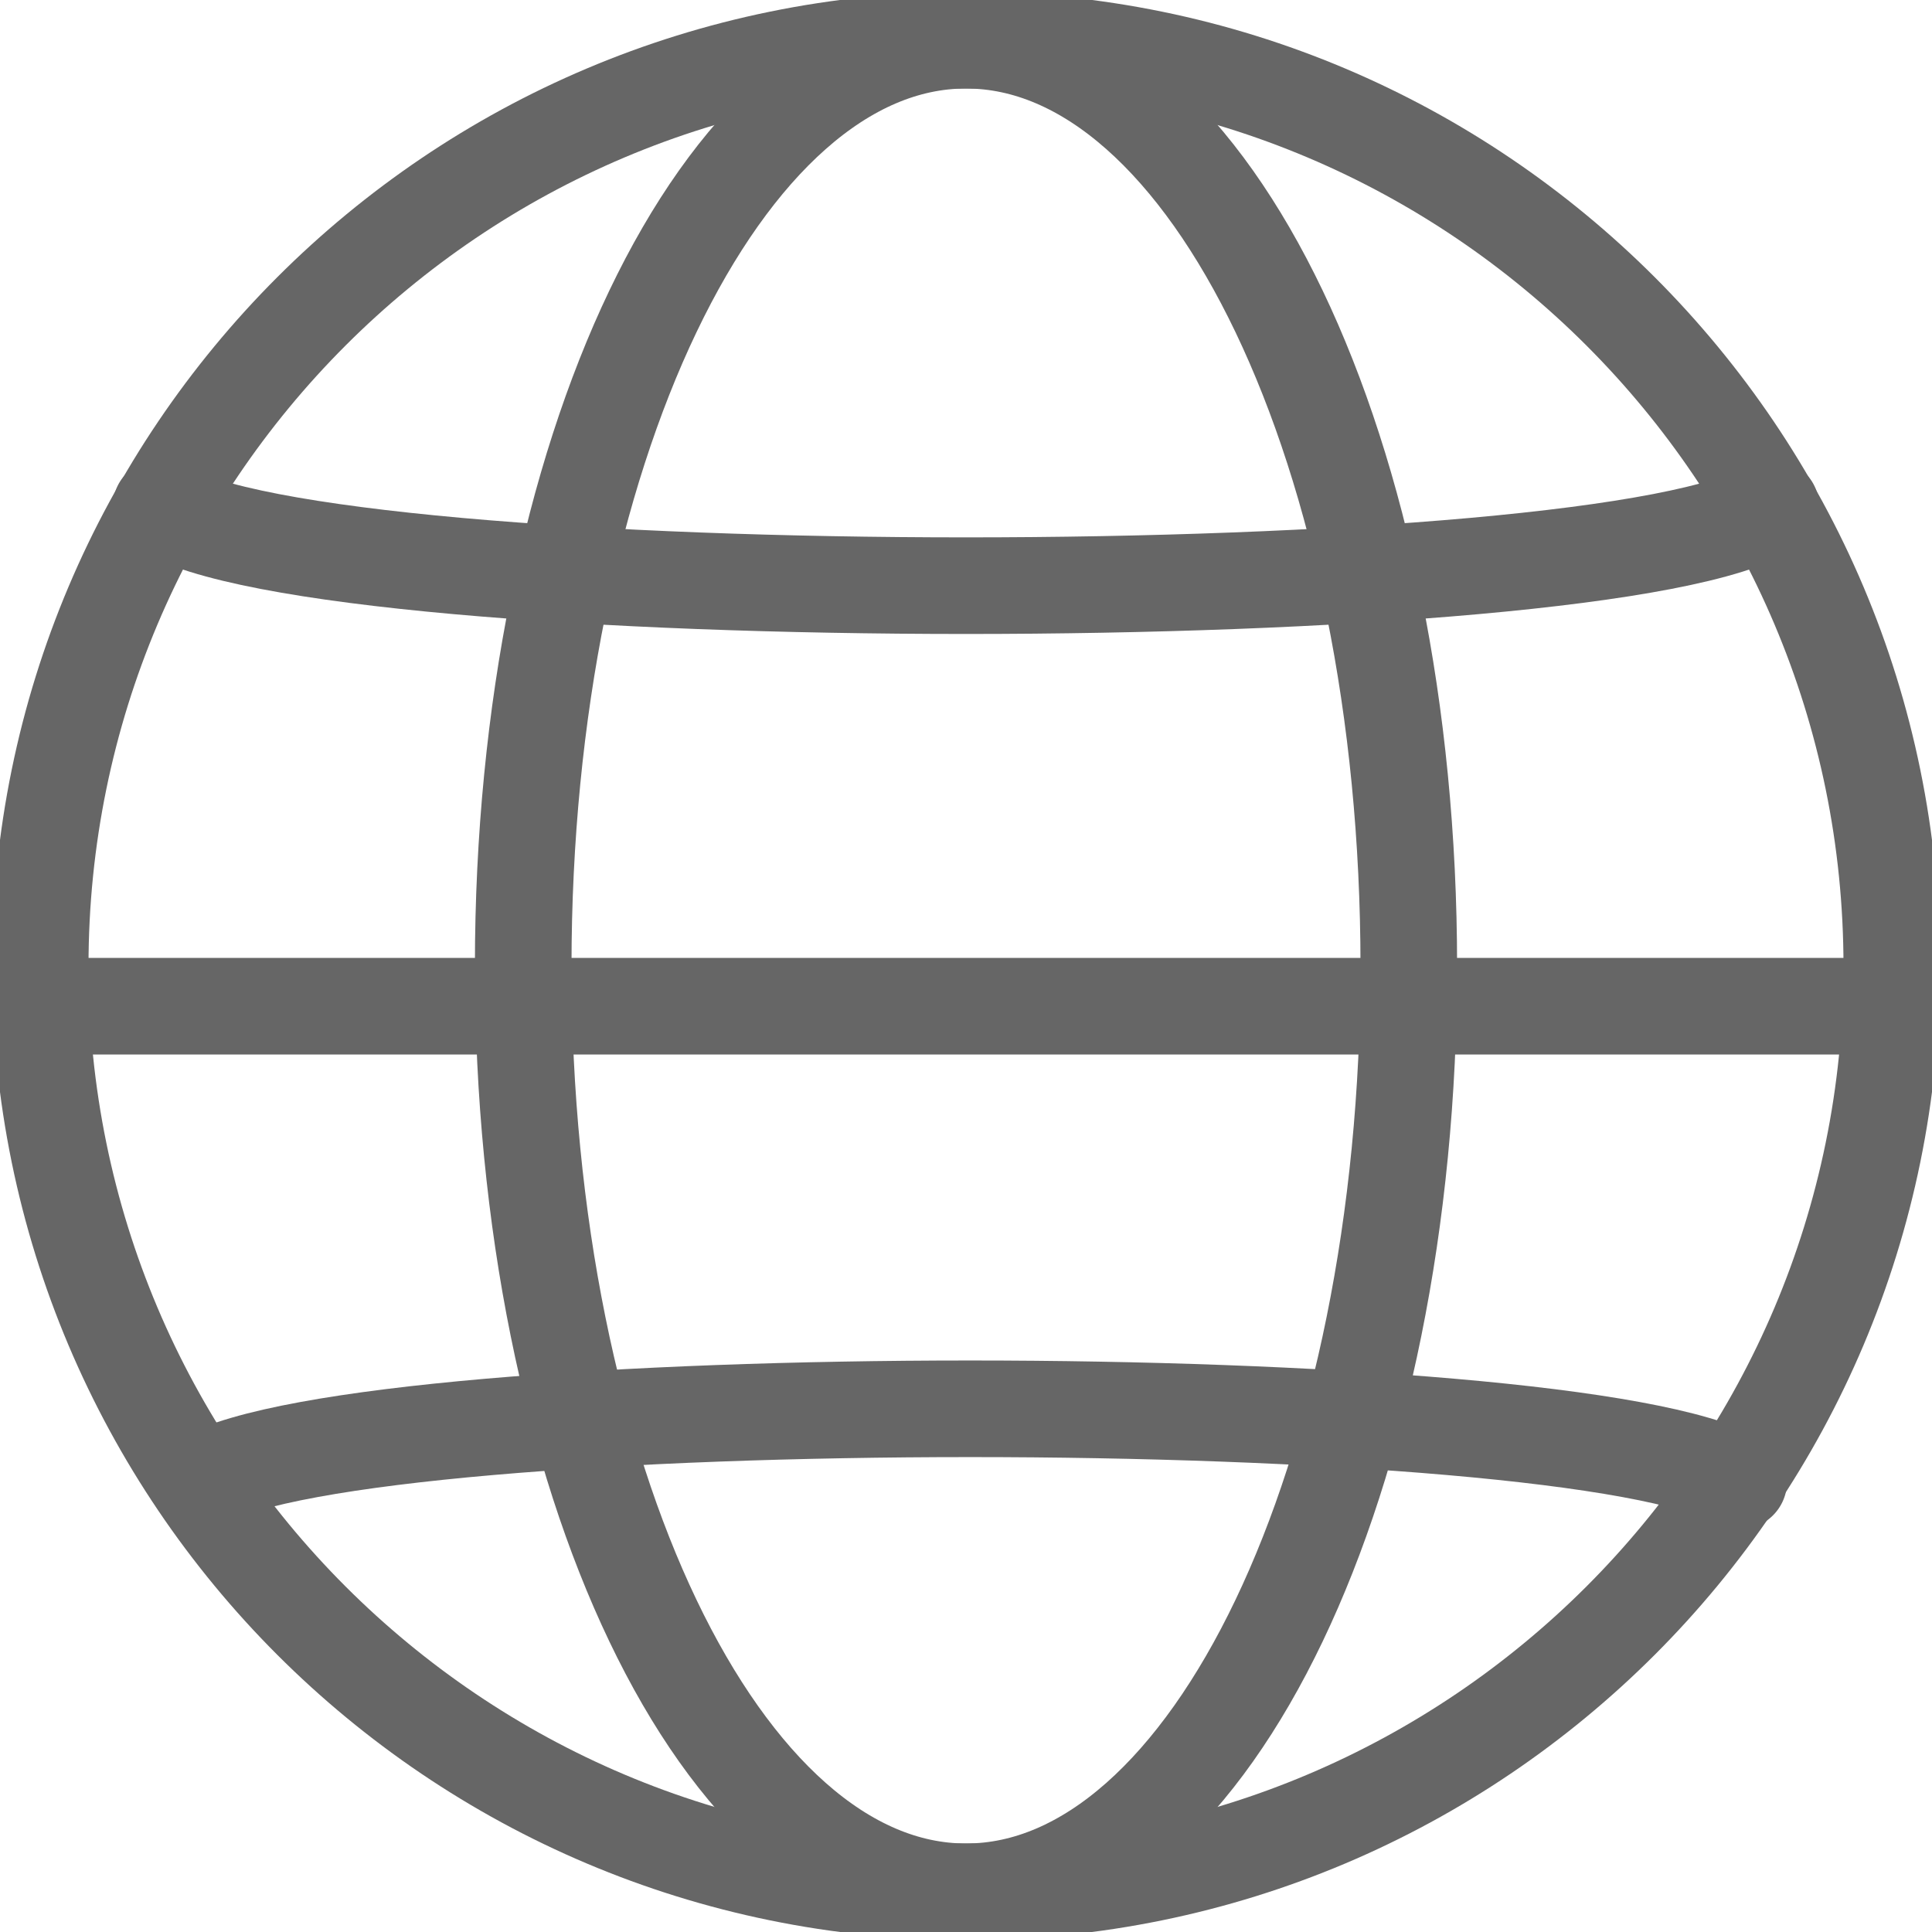
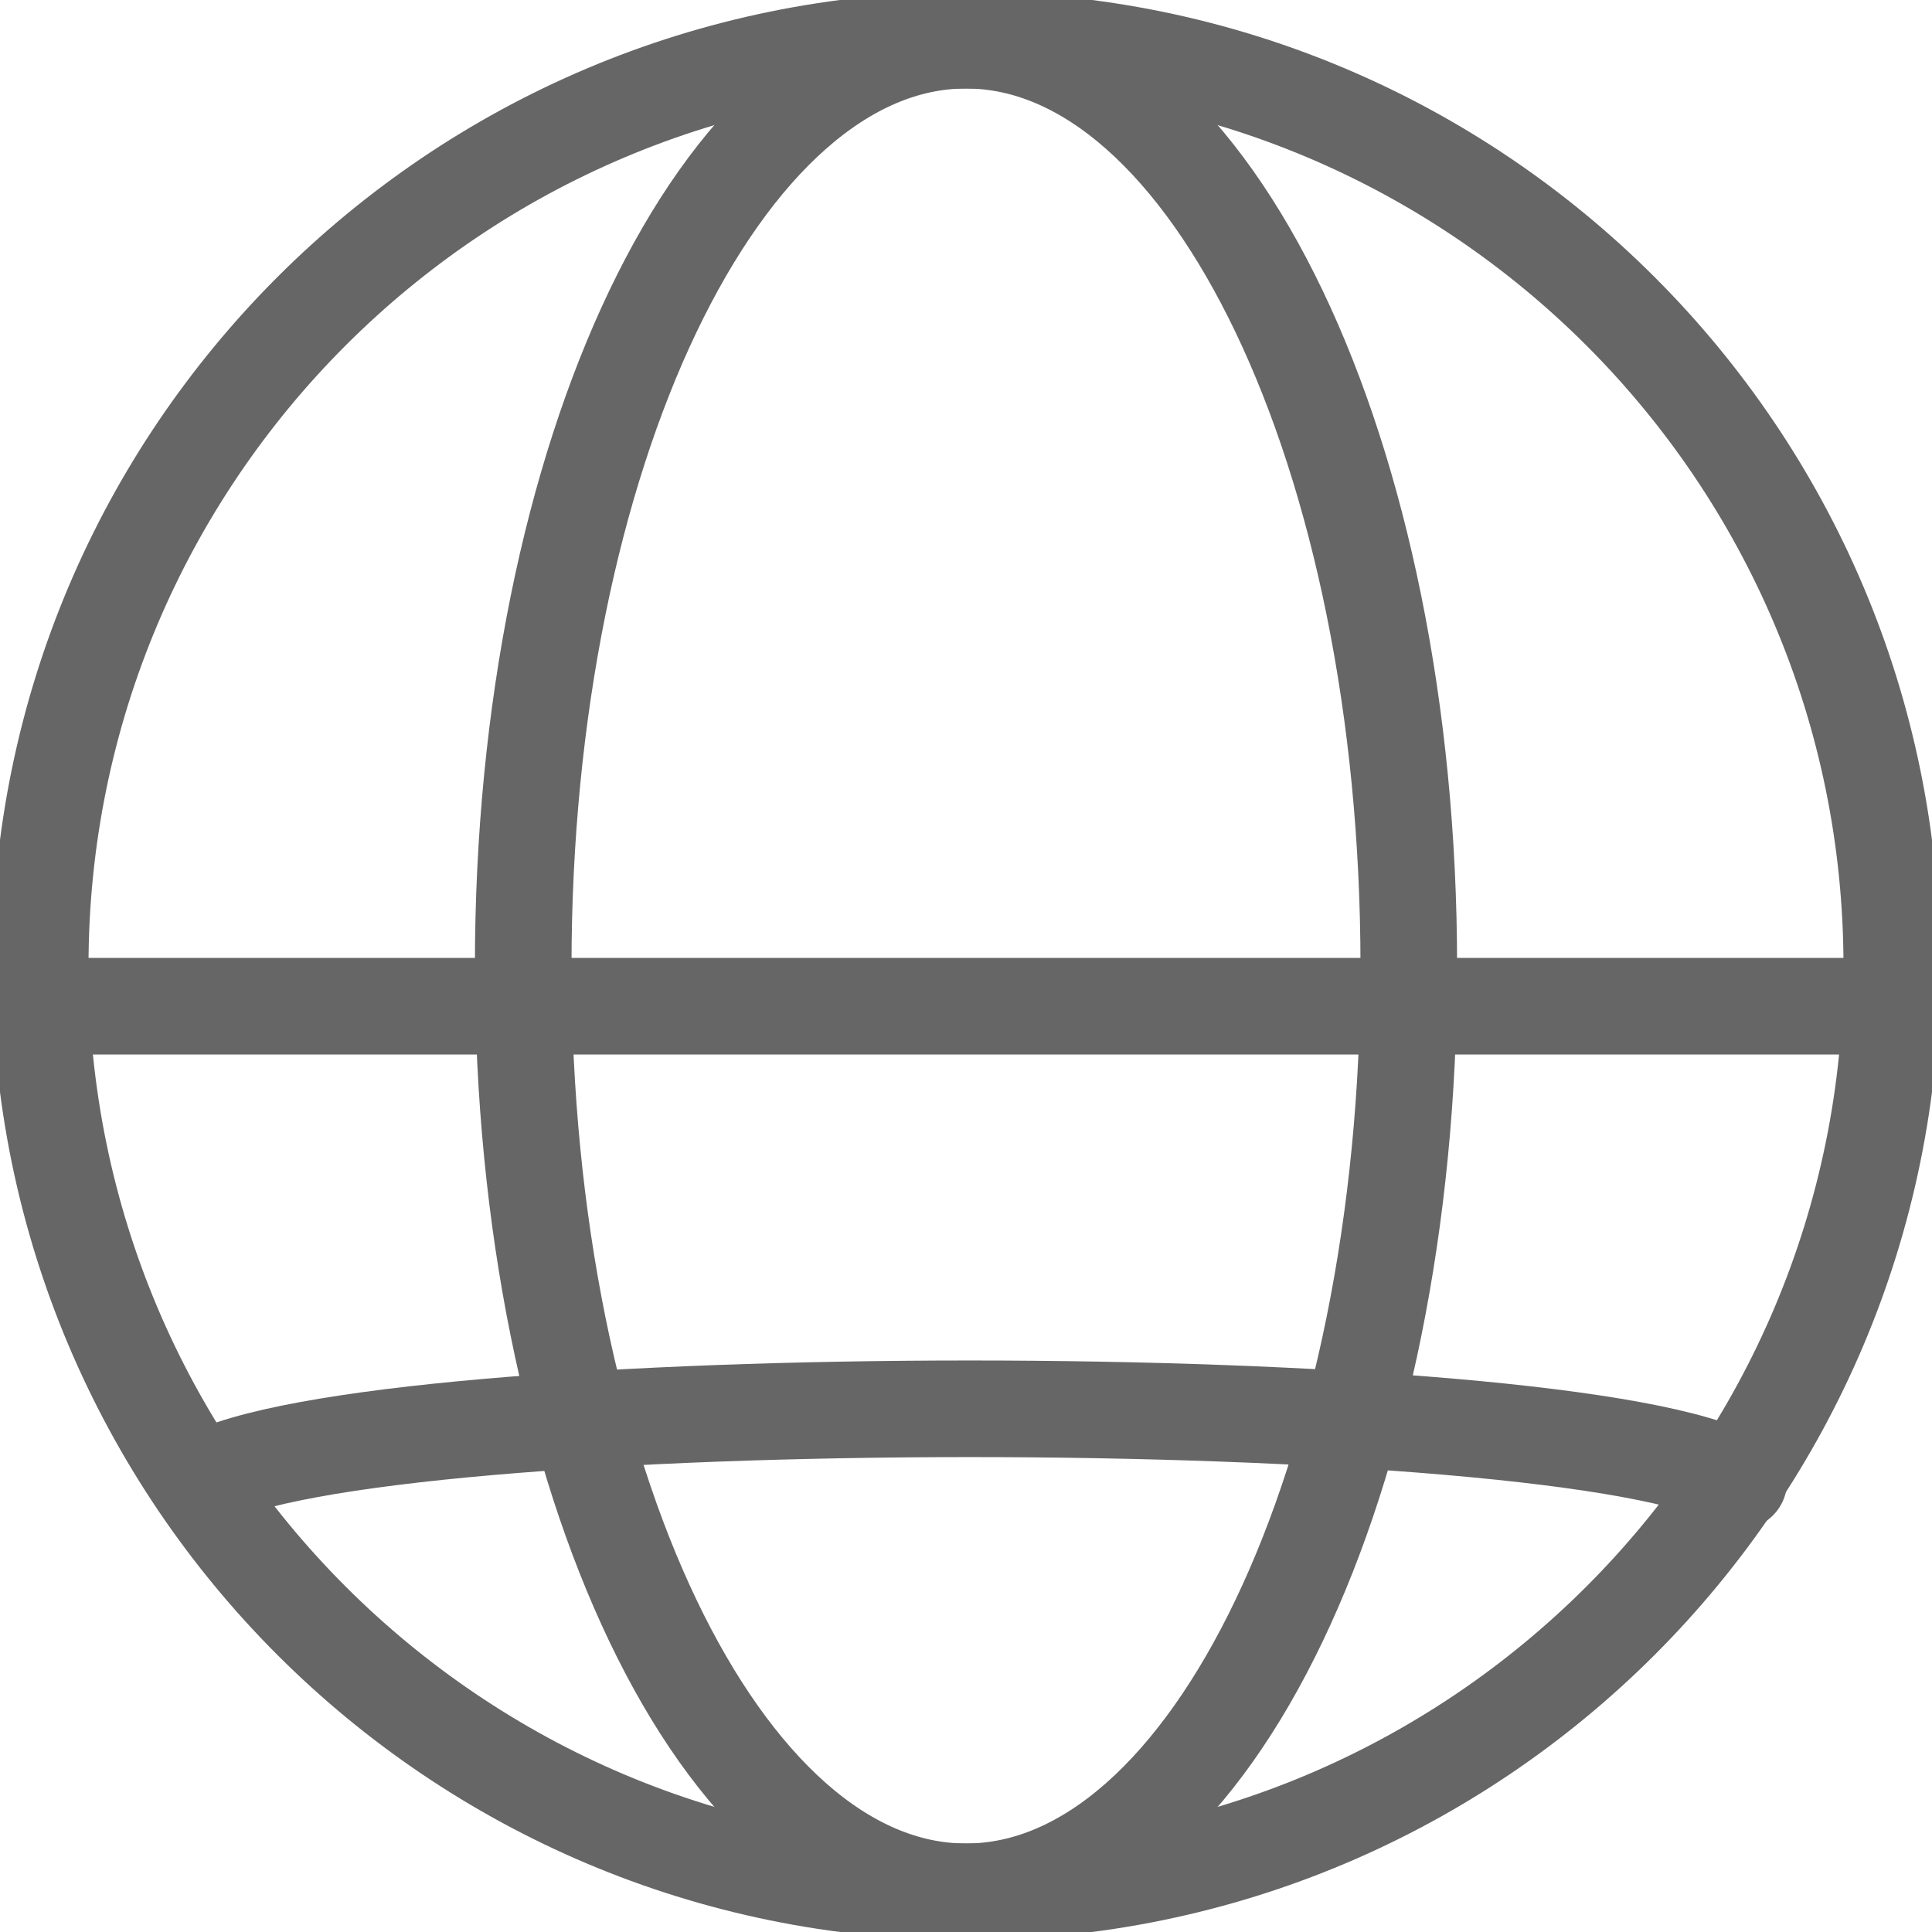
<svg xmlns="http://www.w3.org/2000/svg" width="16" height="16" viewBox="0 0 16 16" fill="none">
  <g clip-path="url(#clip0)">
    <path d="M8 15.667C12.234 15.667 15.667 12.234 15.667 8C15.667 3.766 12.234 0.333 8 0.333C3.766 0.333 0.333 3.766 0.333 8C0.333 12.234 3.766 15.667 8 15.667Z" stroke="#666666" stroke-width="0.8" stroke-miterlimit="10" stroke-linecap="round" stroke-linejoin="round" />
    <path d="M1.667 12.267C3.067 11.467 13 11.467 14.4 12.267" stroke="#666666" stroke-width="0.8" stroke-miterlimit="10" stroke-linecap="round" stroke-linejoin="round" />
-     <path d="M1.333 4.2C2.667 5.067 13.333 5.067 14.667 4.2" stroke="#666666" stroke-width="0.8" stroke-miterlimit="10" stroke-linecap="round" stroke-linejoin="round" />
    <path d="M8 15.667C10.025 15.667 11.667 12.234 11.667 8C11.667 3.766 10.025 0.333 8 0.333C5.975 0.333 4.333 3.766 4.333 8C4.333 12.234 5.975 15.667 8 15.667Z" stroke="#666666" stroke-width="0.8" stroke-miterlimit="10" stroke-linecap="round" stroke-linejoin="round" />
    <path d="M0.333 8.333H15.667" stroke="#666666" stroke-width="0.8" stroke-miterlimit="10" stroke-linecap="round" stroke-linejoin="round" />
  </g>
  <defs>
    <clipPath id="clip0">
      <rect width="16" height="16" fill="white" />
    </clipPath>
  </defs>
</svg>